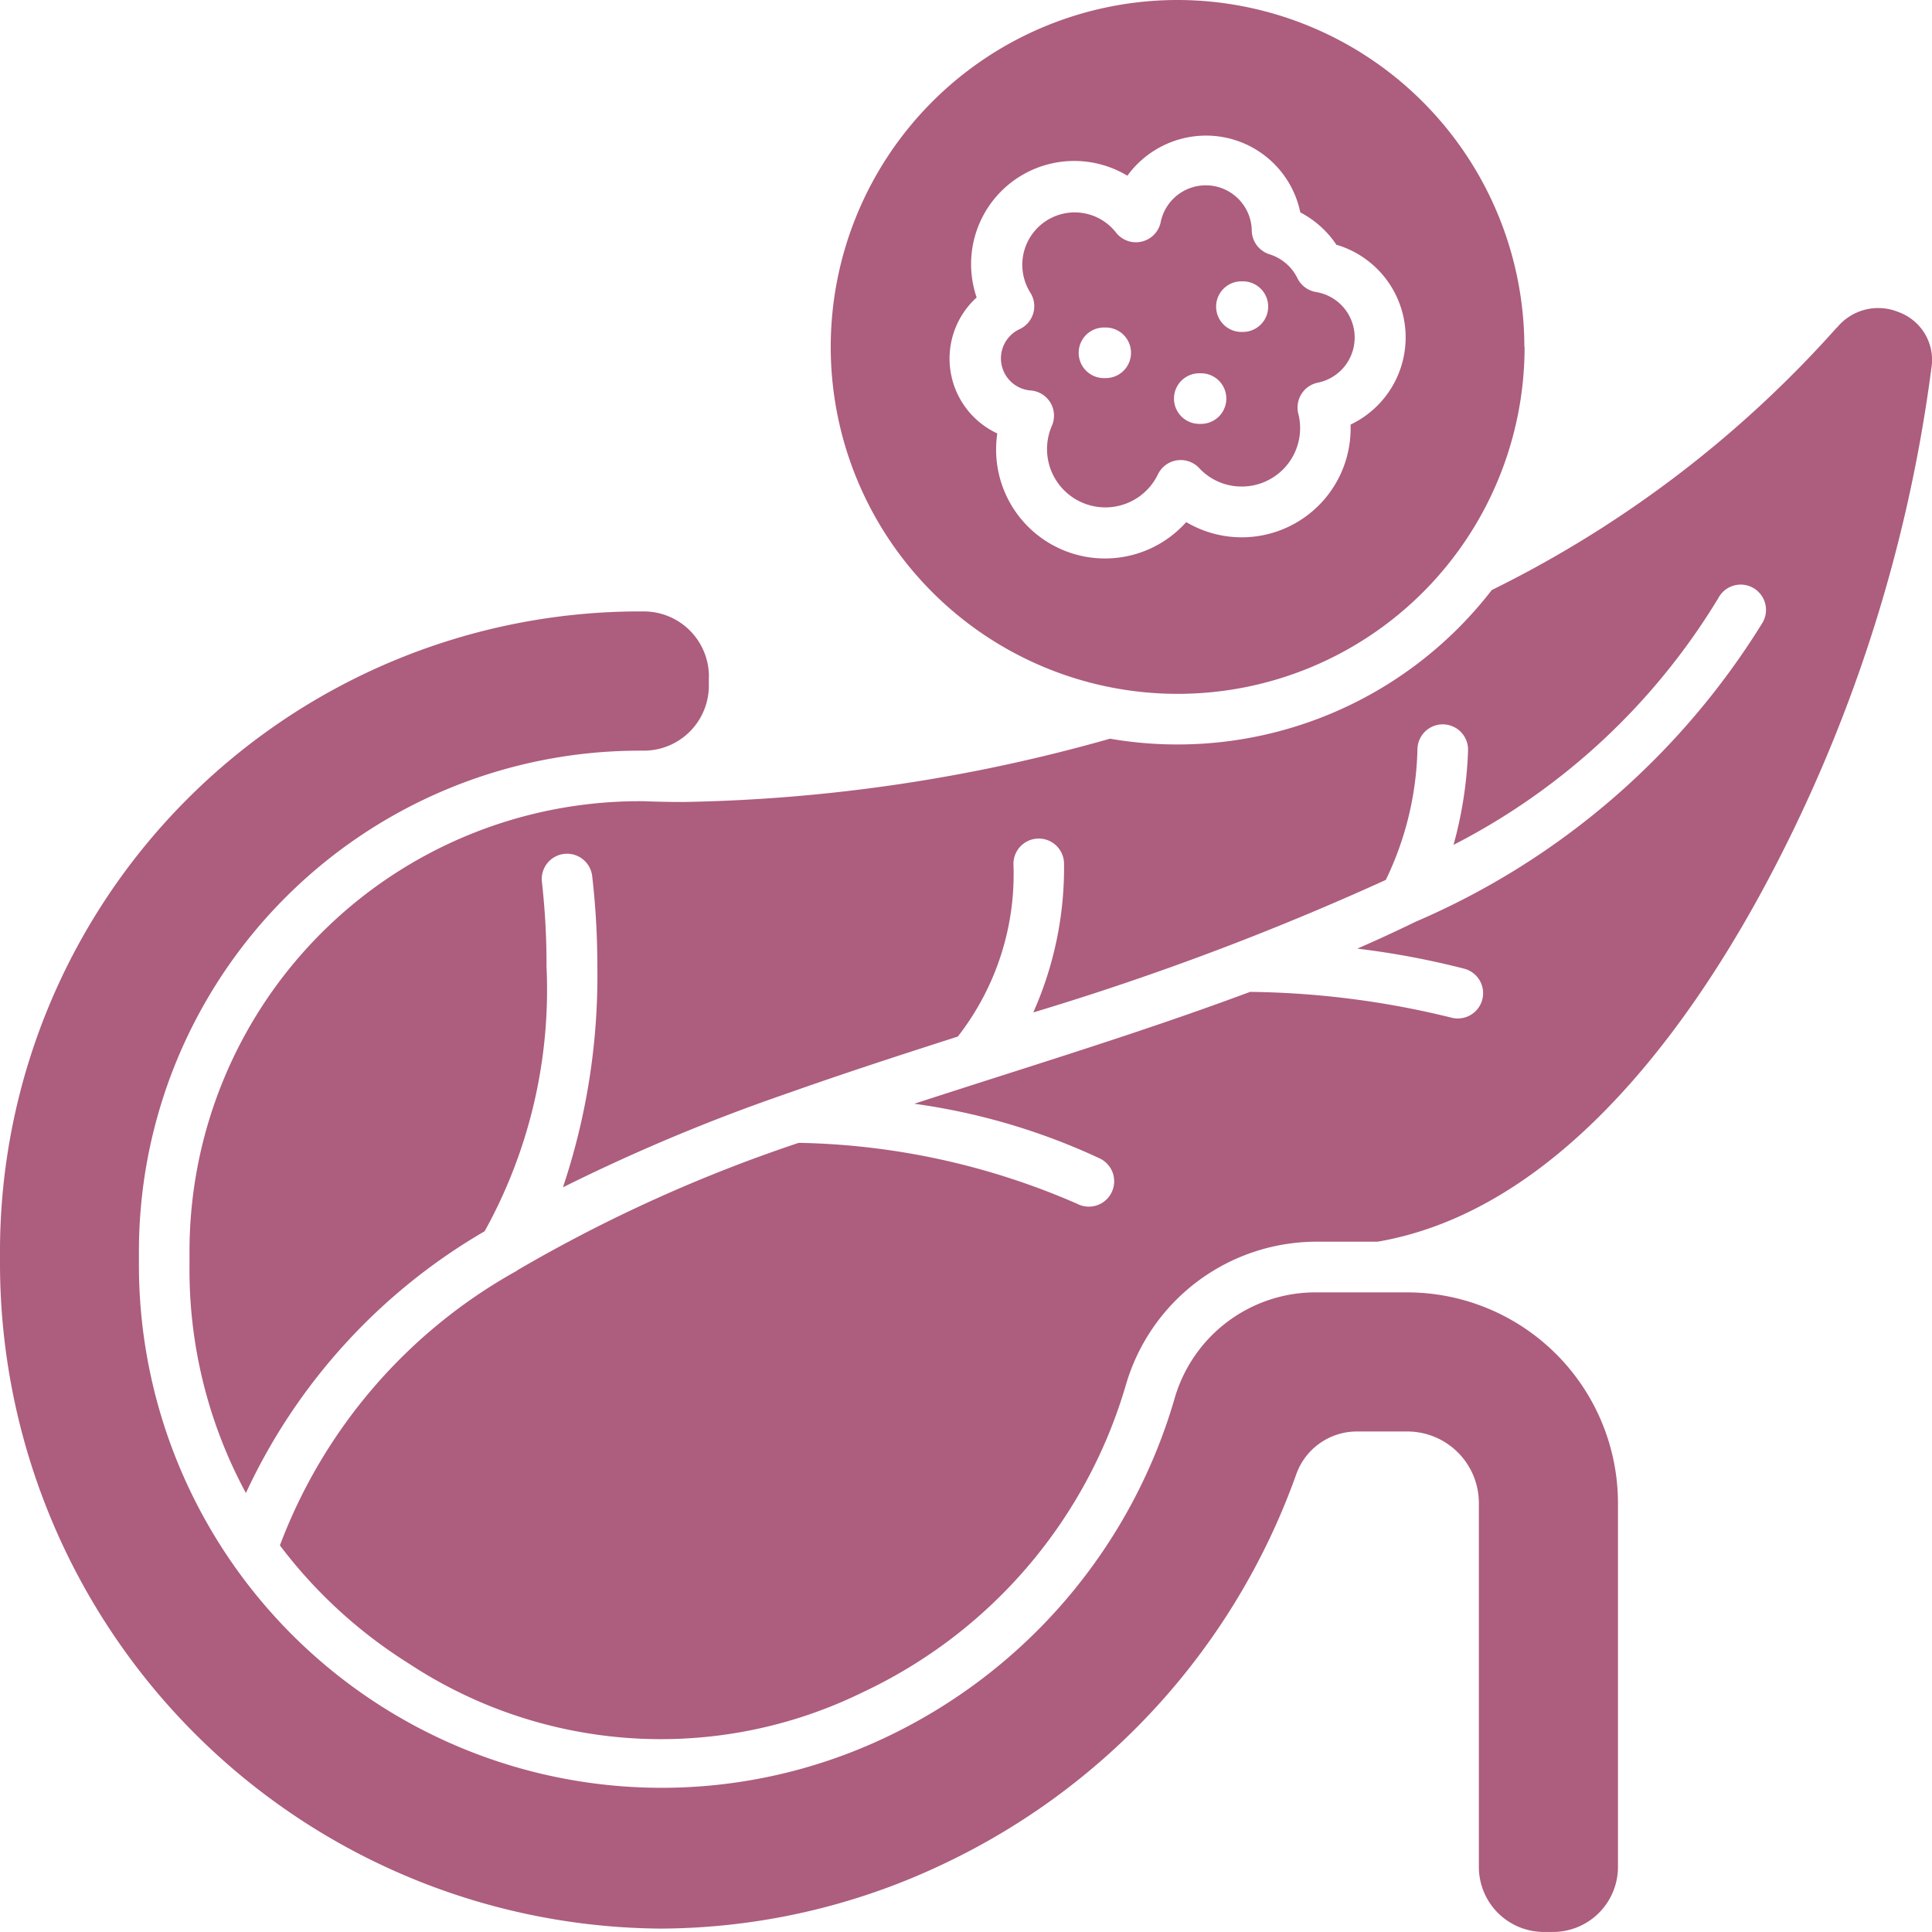
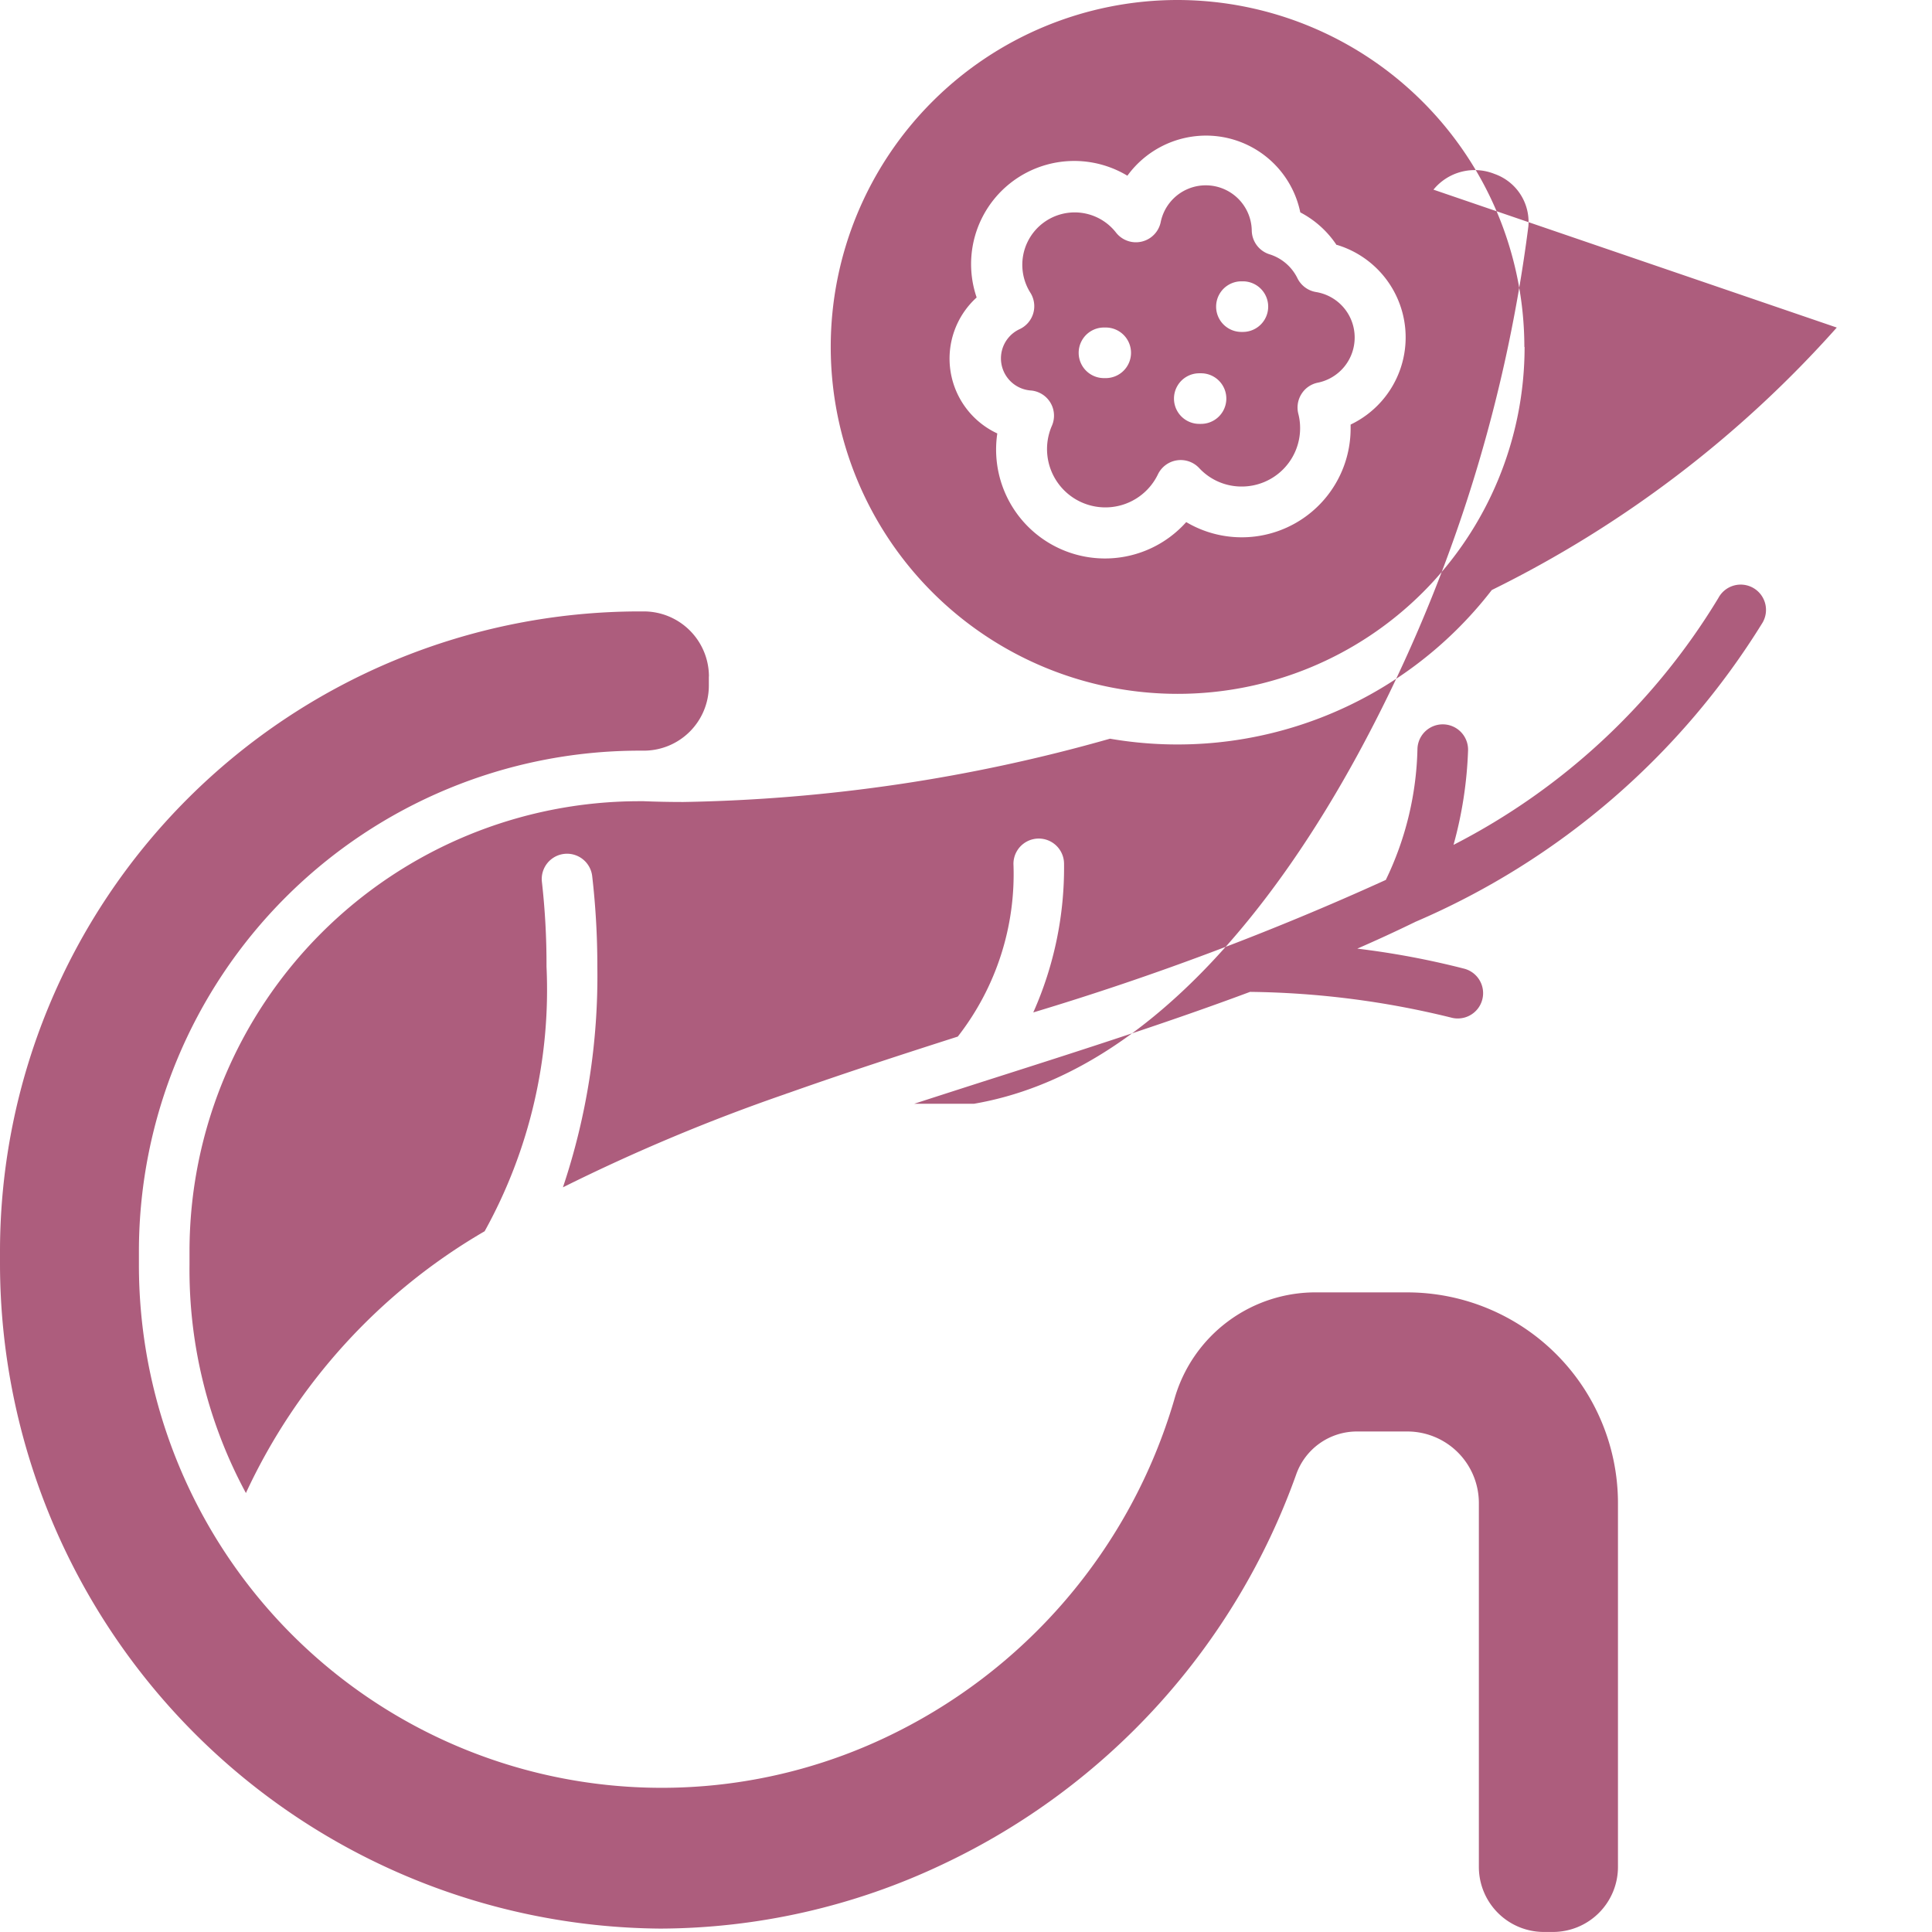
<svg xmlns="http://www.w3.org/2000/svg" width="42.001" height="42" viewBox="0 0 42.001 42">
-   <path id="Whipple_Surgery" data-name="Whipple Surgery" d="M66.811,35.471a24.562,24.562,0,0,1-7.5,5.706,8.632,8.632,0,0,1-8.3,3.232,36.11,36.11,0,0,1-9.275,1.376q-.44,0-.863-.017h-.094A9.785,9.785,0,0,0,31,55.543v.307a10.211,10.211,0,0,0,1.226,4.958,12.817,12.817,0,0,1,5.19-5.691,10.829,10.829,0,0,0,1.345-5.754,15.879,15.879,0,0,0-.1-1.839.55.55,0,1,1,1.093-.128,17.061,17.061,0,0,1,.112,1.966,14.435,14.435,0,0,1-.748,4.8,40.474,40.474,0,0,1,4.837-2.028c.019-.008.039-.015.06-.021,1.215-.43,2.455-.834,3.687-1.228a5.741,5.741,0,0,0,1.21-3.755.55.55,0,1,1,1.1,0,7.726,7.726,0,0,1-.669,3.23,60.784,60.784,0,0,0,7.664-2.881,6.871,6.871,0,0,0,.688-2.852.55.55,0,0,1,1.1.041,8.776,8.776,0,0,1-.316,2.049,14.406,14.406,0,0,0,5.758-5.367.55.55,0,1,1,.958.54,16.51,16.51,0,0,1-7.544,6.5c-.013.006-.026.014-.039.019q-.6.292-1.225.564a17.992,17.992,0,0,1,2.321.435.55.55,0,0,1-.138,1.083.525.525,0,0,1-.139-.018,19.073,19.073,0,0,0-4.375-.56c-1.763.658-3.59,1.243-5.4,1.821q-.956.305-1.9.611a14.031,14.031,0,0,1,4.041,1.193.551.551,0,1,1-.5.982,15.81,15.81,0,0,0-6.053-1.325,32.552,32.552,0,0,0-6.1,2.76.593.593,0,0,1-.094.058,11.438,11.438,0,0,0-5.085,5.933,10.483,10.483,0,0,0,2.8,2.567,9.956,9.956,0,0,0,9.865.629,10.688,10.688,0,0,0,5.721-6.667,4.321,4.321,0,0,1,4.177-3.131h1.3c3.831-.658,6.649-4.487,8.339-7.588a32.733,32.733,0,0,0,3.712-11.492,1.107,1.107,0,0,0-.737-1.134,1.157,1.157,0,0,0-1.327.342ZM42.29,43.057v.2a1.414,1.414,0,0,1-1.412,1.412h-.1A10.887,10.887,0,0,0,29.9,55.543v.307A11.365,11.365,0,0,0,46.095,66.139a11.789,11.789,0,0,0,6.311-7.354,3.189,3.189,0,0,1,3.121-2.339h1.949a4.584,4.584,0,0,1,4.578,4.578v7.914a1.414,1.414,0,0,1-1.412,1.412h-.2a1.414,1.414,0,0,1-1.412-1.412V61.024a1.556,1.556,0,0,0-1.554-1.554H56.386a1.4,1.4,0,0,0-1.329.939,14.906,14.906,0,0,1-7.678,8.468,14.409,14.409,0,0,1-6.146,1.4A14.468,14.468,0,0,1,26.88,55.849v-.307a13.914,13.914,0,0,1,13.9-13.9h.1a1.417,1.417,0,0,1,1.412,1.414Zm14.04-7.371a1,1,0,0,1-.8.983.545.545,0,0,0-.357.247.551.551,0,0,0-.068.429,1.248,1.248,0,0,1,.039.315,1.269,1.269,0,0,1-1.267,1.267,1.256,1.256,0,0,1-.926-.4.55.55,0,0,0-.9.139,1.268,1.268,0,0,1-2.305-1.056.549.549,0,0,0-.469-.772.7.7,0,0,1-.238-1.329.55.55,0,0,0,.238-.8A1.139,1.139,0,0,1,51.137,33.4a.55.55,0,0,0,.975-.215,1,1,0,0,1,1.981.185.551.551,0,0,0,.388.509,1.009,1.009,0,0,1,.605.52.551.551,0,0,0,.405.3A1,1,0,0,1,56.33,35.686Zm-3.34.779a.55.55,0,0,1,0,1.1h-.038a.55.55,0,1,1,0-1.1Zm-1.522-.445a.55.55,0,0,1-.55.55H50.88a.55.55,0,0,1,0-1.1h.038A.55.55,0,0,1,51.468,36.02Zm2.4-.454a.55.55,0,1,1,0-1.1H53.9a.55.55,0,0,1,0,1.1Zm6.156.326a7.542,7.542,0,1,1-7.542-7.542A7.55,7.55,0,0,1,60.019,35.892Zm-4.082-2.219a2.1,2.1,0,0,1,.3,3.907c0,.026,0,.052,0,.078A2.367,2.367,0,0,1,52.668,39.7a2.367,2.367,0,0,1-4.133-1.577,2.343,2.343,0,0,1,.026-.35,1.794,1.794,0,0,1-.449-2.956,2.242,2.242,0,0,1,3.277-2.647,2.116,2.116,0,0,1,1.7-.872,2.092,2.092,0,0,1,2.059,1.669,2.135,2.135,0,0,1,.789.71Z" transform="translate(-26.88 -28.35)" fill="#ad5d7d" fill-rule="evenodd" />
+   <path id="Whipple_Surgery" data-name="Whipple Surgery" d="M66.811,35.471a24.562,24.562,0,0,1-7.5,5.706,8.632,8.632,0,0,1-8.3,3.232,36.11,36.11,0,0,1-9.275,1.376q-.44,0-.863-.017h-.094A9.785,9.785,0,0,0,31,55.543v.307a10.211,10.211,0,0,0,1.226,4.958,12.817,12.817,0,0,1,5.19-5.691,10.829,10.829,0,0,0,1.345-5.754,15.879,15.879,0,0,0-.1-1.839.55.55,0,1,1,1.093-.128,17.061,17.061,0,0,1,.112,1.966,14.435,14.435,0,0,1-.748,4.8,40.474,40.474,0,0,1,4.837-2.028c.019-.008.039-.015.06-.021,1.215-.43,2.455-.834,3.687-1.228a5.741,5.741,0,0,0,1.21-3.755.55.55,0,1,1,1.1,0,7.726,7.726,0,0,1-.669,3.23,60.784,60.784,0,0,0,7.664-2.881,6.871,6.871,0,0,0,.688-2.852.55.55,0,0,1,1.1.041,8.776,8.776,0,0,1-.316,2.049,14.406,14.406,0,0,0,5.758-5.367.55.55,0,1,1,.958.54,16.51,16.51,0,0,1-7.544,6.5c-.013.006-.026.014-.039.019q-.6.292-1.225.564a17.992,17.992,0,0,1,2.321.435.55.55,0,0,1-.138,1.083.525.525,0,0,1-.139-.018,19.073,19.073,0,0,0-4.375-.56c-1.763.658-3.59,1.243-5.4,1.821q-.956.305-1.9.611h1.3c3.831-.658,6.649-4.487,8.339-7.588a32.733,32.733,0,0,0,3.712-11.492,1.107,1.107,0,0,0-.737-1.134,1.157,1.157,0,0,0-1.327.342ZM42.29,43.057v.2a1.414,1.414,0,0,1-1.412,1.412h-.1A10.887,10.887,0,0,0,29.9,55.543v.307A11.365,11.365,0,0,0,46.095,66.139a11.789,11.789,0,0,0,6.311-7.354,3.189,3.189,0,0,1,3.121-2.339h1.949a4.584,4.584,0,0,1,4.578,4.578v7.914a1.414,1.414,0,0,1-1.412,1.412h-.2a1.414,1.414,0,0,1-1.412-1.412V61.024a1.556,1.556,0,0,0-1.554-1.554H56.386a1.4,1.4,0,0,0-1.329.939,14.906,14.906,0,0,1-7.678,8.468,14.409,14.409,0,0,1-6.146,1.4A14.468,14.468,0,0,1,26.88,55.849v-.307a13.914,13.914,0,0,1,13.9-13.9h.1a1.417,1.417,0,0,1,1.412,1.414Zm14.04-7.371a1,1,0,0,1-.8.983.545.545,0,0,0-.357.247.551.551,0,0,0-.068.429,1.248,1.248,0,0,1,.039.315,1.269,1.269,0,0,1-1.267,1.267,1.256,1.256,0,0,1-.926-.4.55.55,0,0,0-.9.139,1.268,1.268,0,0,1-2.305-1.056.549.549,0,0,0-.469-.772.7.7,0,0,1-.238-1.329.55.55,0,0,0,.238-.8A1.139,1.139,0,0,1,51.137,33.4a.55.55,0,0,0,.975-.215,1,1,0,0,1,1.981.185.551.551,0,0,0,.388.509,1.009,1.009,0,0,1,.605.52.551.551,0,0,0,.405.3A1,1,0,0,1,56.33,35.686Zm-3.34.779a.55.55,0,0,1,0,1.1h-.038a.55.55,0,1,1,0-1.1Zm-1.522-.445a.55.55,0,0,1-.55.55H50.88a.55.55,0,0,1,0-1.1h.038A.55.55,0,0,1,51.468,36.02Zm2.4-.454a.55.55,0,1,1,0-1.1H53.9a.55.55,0,0,1,0,1.1Zm6.156.326a7.542,7.542,0,1,1-7.542-7.542A7.55,7.55,0,0,1,60.019,35.892Zm-4.082-2.219a2.1,2.1,0,0,1,.3,3.907c0,.026,0,.052,0,.078A2.367,2.367,0,0,1,52.668,39.7a2.367,2.367,0,0,1-4.133-1.577,2.343,2.343,0,0,1,.026-.35,1.794,1.794,0,0,1-.449-2.956,2.242,2.242,0,0,1,3.277-2.647,2.116,2.116,0,0,1,1.7-.872,2.092,2.092,0,0,1,2.059,1.669,2.135,2.135,0,0,1,.789.71Z" transform="translate(-26.88 -28.35)" fill="#ad5d7d" fill-rule="evenodd" />
</svg>